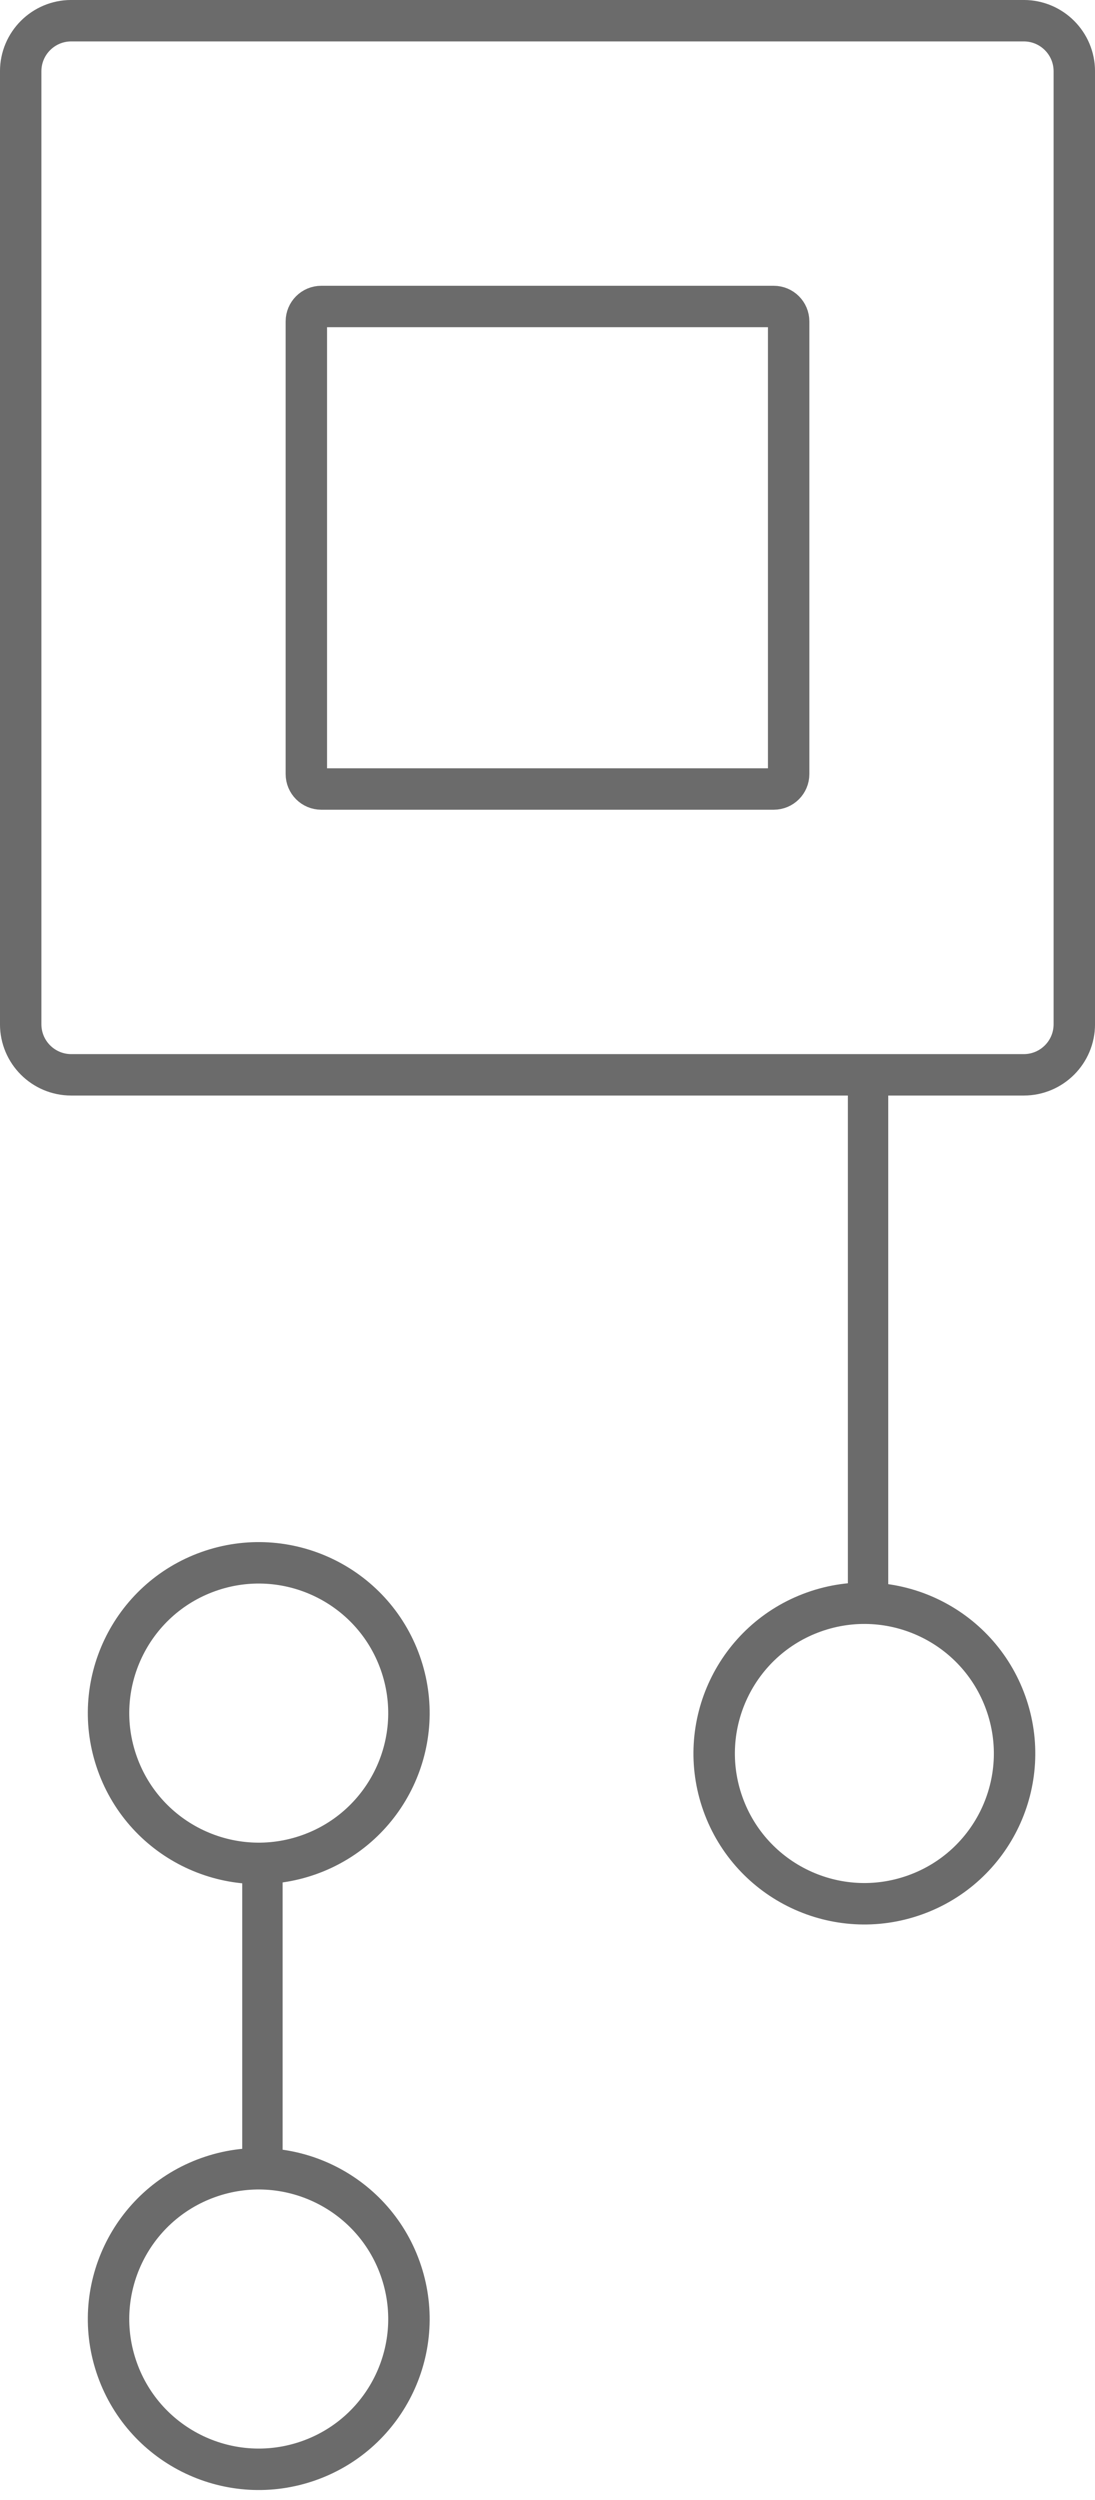
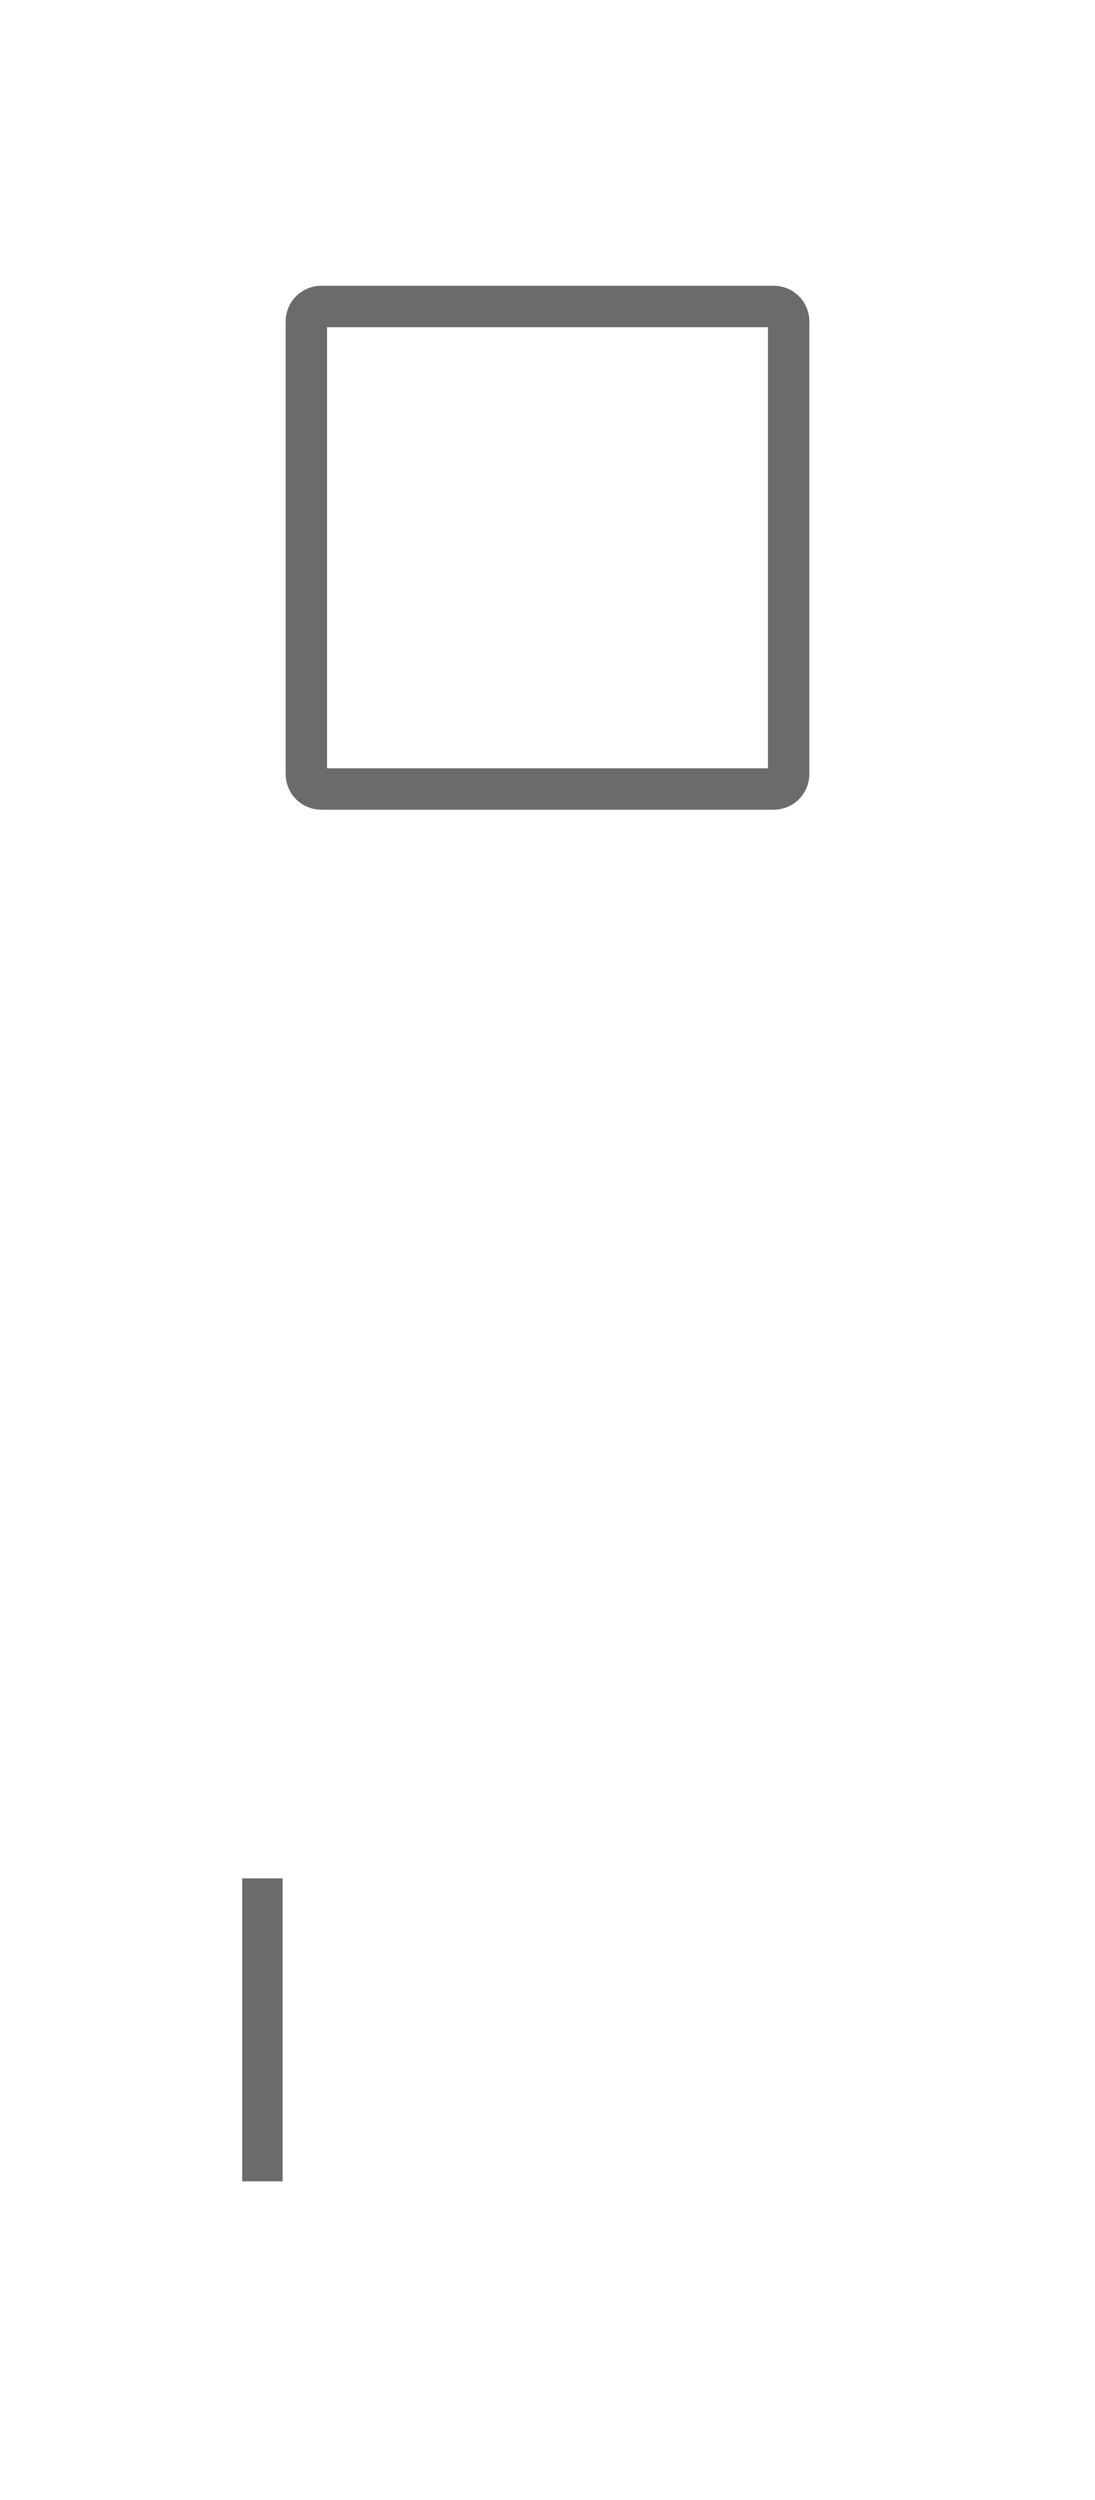
<svg xmlns="http://www.w3.org/2000/svg" width="39" height="89" viewBox="0 0 39 89" fill="none">
-   <path d="M2.537 0.737H36.463C37.457 0.737 38.263 1.543 38.263 2.537V36.463C38.263 37.457 37.457 38.263 36.463 38.263H2.537C1.543 38.263 0.737 37.457 0.737 36.463V2.537C0.737 1.543 1.543 0.737 2.537 0.737Z" stroke="#6B6B6B" stroke-width="1.475" />
  <path d="M11.442 10.911H27.558C27.851 10.911 28.089 11.149 28.089 11.442V27.557C28.089 27.85 27.851 28.088 27.558 28.088H11.442C11.149 28.088 10.911 27.85 10.911 27.557V11.442C10.911 11.149 11.149 10.911 11.442 10.911Z" stroke="#6B6B6B" stroke-width="1.475" />
-   <path d="M28.989 57.385C31.771 56.393 34.831 57.844 35.823 60.627C36.816 63.409 35.365 66.468 32.583 67.46C29.801 68.453 26.741 67.002 25.748 64.22C24.756 61.438 26.207 58.378 28.989 57.385Z" stroke="#6B6B6B" stroke-width="1.476" />
-   <path d="M7.419 77.518C10.201 76.526 13.261 77.977 14.253 80.759C15.245 83.541 13.795 86.6 11.013 87.593C8.23 88.585 5.17 87.135 4.178 84.353C3.185 81.57 4.637 78.51 7.419 77.518Z" stroke="#6B6B6B" stroke-width="1.476" />
-   <path d="M7.419 55.947C10.201 54.955 13.261 56.407 14.253 59.189C15.245 61.971 13.795 65.03 11.013 66.023C8.23 67.015 5.17 65.565 4.178 62.782C3.185 60 4.637 56.94 7.419 55.947Z" stroke="#6B6B6B" stroke-width="1.476" />
  <path d="M9.347 77.654V66.868" stroke="#6B6B6B" stroke-width="1.438" />
-   <path d="M30.917 57.522V38.827" stroke="#6B6B6B" stroke-width="1.438" />
</svg>